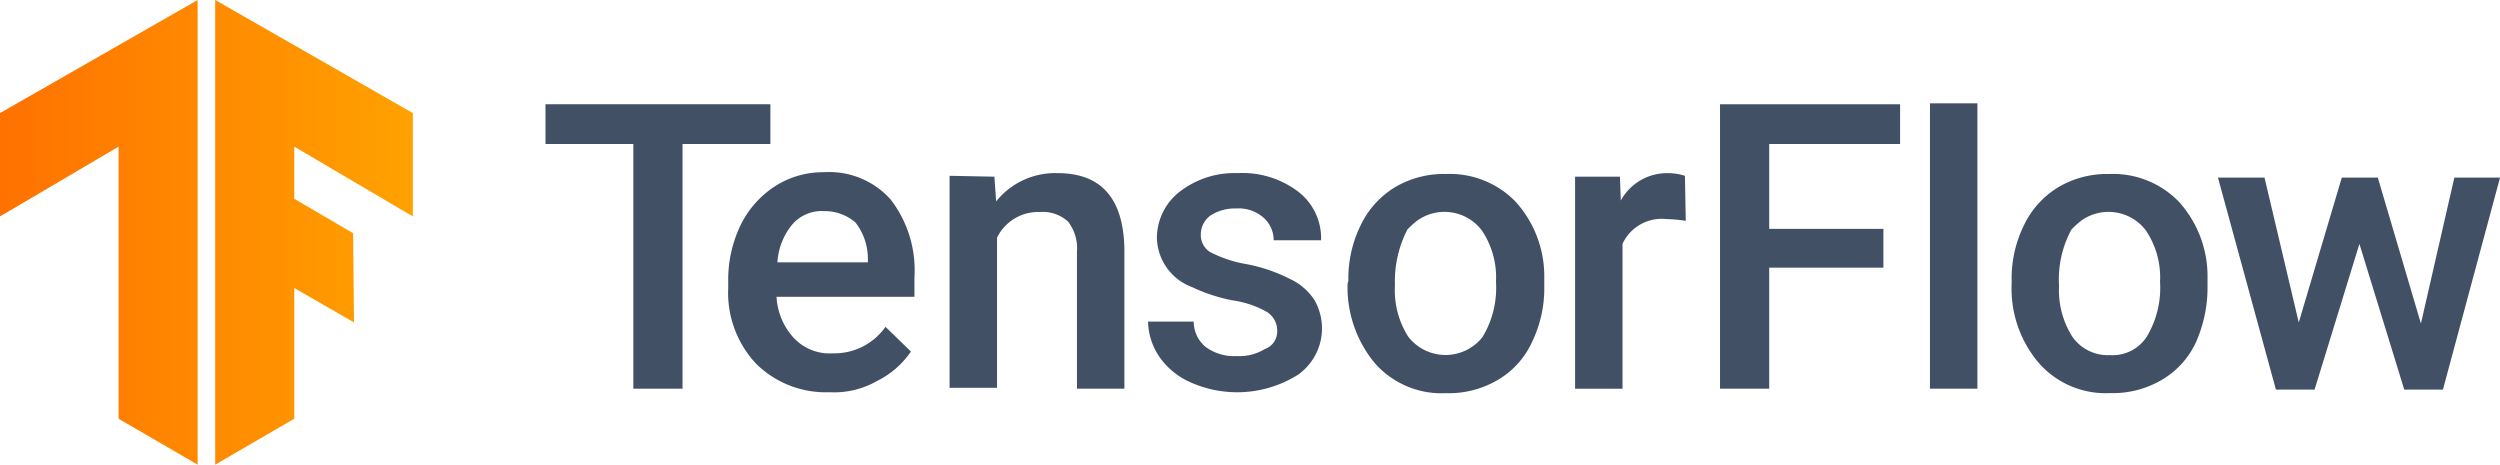
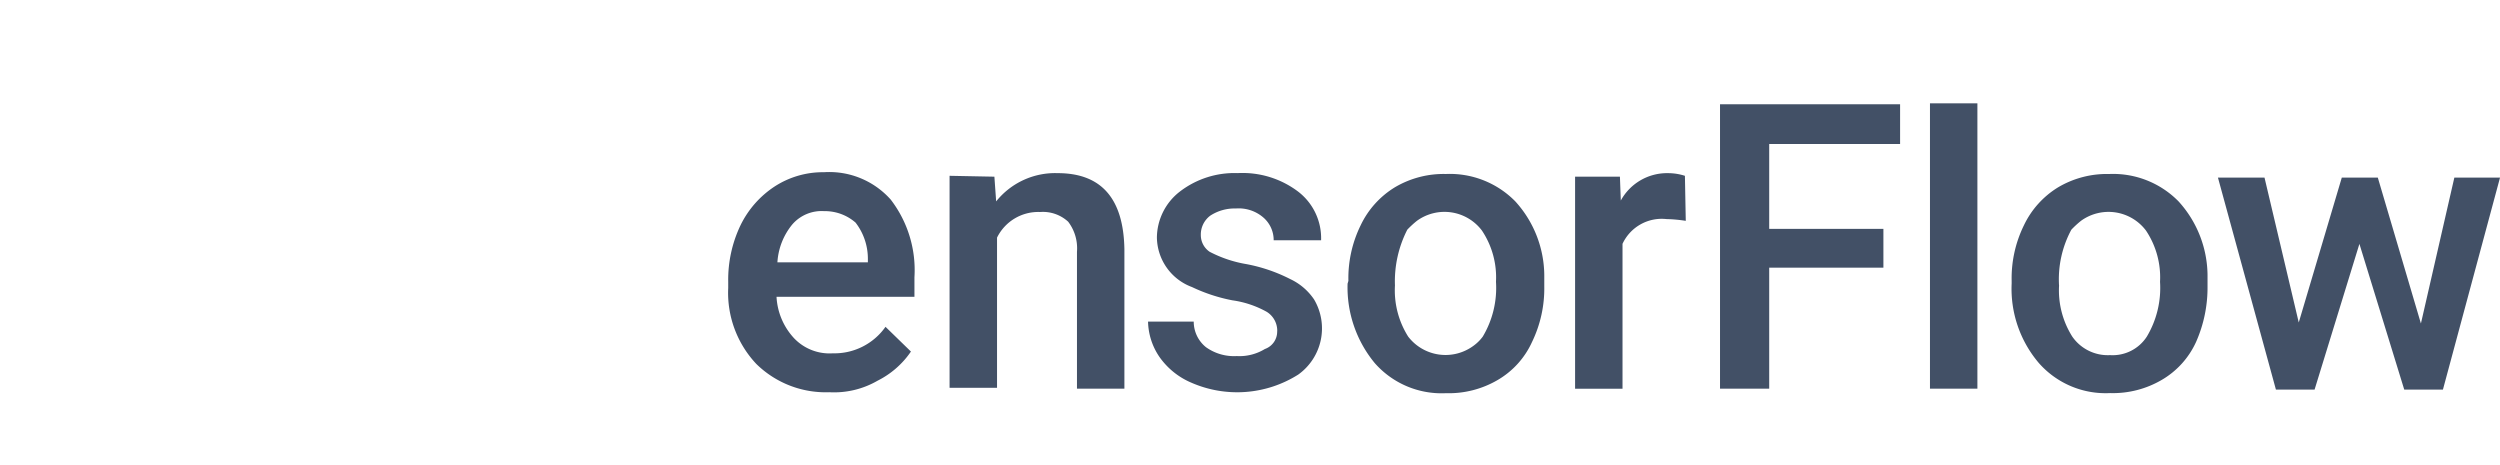
<svg xmlns="http://www.w3.org/2000/svg" width="156.128" height="29.019" viewBox="0 0 156.128 29.019">
  <defs>
    <clipPath id="clip-path">
-       <path id="Path_87674" data-name="Path 87674" d="M37.343,11.862,25,4.8V33.819l4.937-2.869V22.785l3.73,2.152-.055-5.572-3.676-2.152V13.958l7.406,4.358Z" transform="translate(-25 -4.8)" />
-     </clipPath>
+       </clipPath>
    <linearGradient id="linear-gradient" y1="6.247" x2="1" y2="6.247" gradientUnits="objectBoundingBox">
      <stop offset="0" stop-color="#ff6f00" />
      <stop offset="1" stop-color="#ffa800" />
    </linearGradient>
    <clipPath id="clip-path-2">
      <path id="Path_87676" data-name="Path 87676" d="M.5,11.862,12.843,4.8V33.819L7.906,30.95V13.958L.5,18.316Z" transform="translate(-0.5 -4.8)" />
    </clipPath>
  </defs>
  <g id="lockup" transform="translate(-0.5 -4.8)">
    <g id="Group_91523" data-name="Group 91523" transform="translate(13.94 4.8)">
      <g id="Group_91522" data-name="Group 91522">
        <g id="Group_91521" data-name="Group 91521" clip-path="url(#clip-path)">
-           <path id="Path_87673" data-name="Path 87673" d="M-1.6,4.6H28.682V33.784H-1.6Z" transform="translate(-12.992 -4.71)" fill="url(#linear-gradient)" />
+           <path id="Path_87673" data-name="Path 87673" d="M-1.6,4.6H28.682H-1.6Z" transform="translate(-12.992 -4.71)" fill="url(#linear-gradient)" />
        </g>
      </g>
    </g>
    <g id="Group_91526" data-name="Group 91526" transform="translate(0.5 4.8)">
      <g id="Group_91525" data-name="Group 91525">
        <g id="Group_91524" data-name="Group 91524" clip-path="url(#clip-path-2)">
-           <path id="Path_87675" data-name="Path 87675" d="M-1.9,4.6H28.382V33.784H-1.9Z" transform="translate(0.583 -4.71)" fill="url(#linear-gradient)" />
-         </g>
+           </g>
      </g>
    </g>
-     <path id="Path_87677" data-name="Path 87677" d="M76.644,19.083H71.158V34.364H68.086V19.083H62.6V16.6H76.644Z" transform="translate(-28.033 -5.29)" fill="#425066" />
    <path id="Path_87678" data-name="Path 87678" d="M89.709,34.54a6.184,6.184,0,0,1-4.553-1.765A6.476,6.476,0,0,1,83.4,28.03v-.386a7.883,7.883,0,0,1,.768-3.531,6.079,6.079,0,0,1,2.139-2.427A5.535,5.535,0,0,1,89.38,20.8a5.137,5.137,0,0,1,4.169,1.71,7.225,7.225,0,0,1,1.481,4.855v1.214H86.417a4.108,4.108,0,0,0,1.1,2.593,3.055,3.055,0,0,0,2.414.938,3.9,3.9,0,0,0,3.292-1.655L94.811,32a5.505,5.505,0,0,1-2.085,1.821A5.427,5.427,0,0,1,89.709,34.54Zm-.329-11.31a2.421,2.421,0,0,0-1.975.828,4.11,4.11,0,0,0-.933,2.372h5.65V26.21a3.692,3.692,0,0,0-.768-2.262,2.912,2.912,0,0,0-1.975-.717Zm10.643-2.152.11,1.545a4.72,4.72,0,0,1,3.84-1.765c2.743,0,4.114,1.6,4.169,4.744v8.717h-2.962V25.768a2.733,2.733,0,0,0-.549-1.876,2.329,2.329,0,0,0-1.755-.607,2.868,2.868,0,0,0-2.688,1.6v9.379H97.224V21.024l2.8.055Zm17.664,9.654a1.386,1.386,0,0,0-.658-1.214,6.135,6.135,0,0,0-2.139-.717,10.409,10.409,0,0,1-2.524-.828,3.35,3.35,0,0,1-2.194-3.089,3.667,3.667,0,0,1,1.426-2.869,5.592,5.592,0,0,1,3.621-1.159A5.753,5.753,0,0,1,119,22.017a3.668,3.668,0,0,1,1.426,3.034h-2.962a1.862,1.862,0,0,0-.658-1.434,2.352,2.352,0,0,0-1.7-.552,2.785,2.785,0,0,0-1.591.441,1.468,1.468,0,0,0-.6,1.214,1.257,1.257,0,0,0,.549,1.048,7.707,7.707,0,0,0,2.3.772,10.1,10.1,0,0,1,2.743.938,3.666,3.666,0,0,1,1.481,1.269A3.548,3.548,0,0,1,119,33.437a7.138,7.138,0,0,1-6.693.5,4.643,4.643,0,0,1-1.975-1.6,4.055,4.055,0,0,1-.713-2.207h2.853a2.043,2.043,0,0,0,.768,1.6,3.012,3.012,0,0,0,1.92.552,3.046,3.046,0,0,0,1.755-.441,1.149,1.149,0,0,0,.768-1.1Zm4.444-3.145a7.5,7.5,0,0,1,.768-3.476,5.589,5.589,0,0,1,2.139-2.372,5.974,5.974,0,0,1,3.182-.828,5.727,5.727,0,0,1,4.334,1.71,6.929,6.929,0,0,1,1.81,4.579v.717A7.654,7.654,0,0,1,133.6,31.4a5.261,5.261,0,0,1-2.139,2.372,6.035,6.035,0,0,1-3.237.828,5.553,5.553,0,0,1-4.444-1.876,7.422,7.422,0,0,1-1.7-4.965Zm2.908.276a5.406,5.406,0,0,0,.823,3.2,2.942,2.942,0,0,0,4.114.552,2.608,2.608,0,0,0,.549-.552,5.933,5.933,0,0,0,.823-3.42,5.253,5.253,0,0,0-.878-3.2,2.928,2.928,0,0,0-4.06-.607,6.018,6.018,0,0,0-.6.552A7.075,7.075,0,0,0,125.038,27.865ZM143.2,23.837a8.922,8.922,0,0,0-1.207-.11,2.7,2.7,0,0,0-2.743,1.545v9.048h-2.962V21.079h2.8l.055,1.49a3.291,3.291,0,0,1,2.962-1.71,3.427,3.427,0,0,1,1.042.166Zm12.343,2.924h-7.132v7.558h-3.072V16.555h11.246v2.483h-8.174v5.3h7.132Zm5.87,7.558h-2.962V16.5h2.962V34.319Zm2.139-6.731a7.5,7.5,0,0,1,.768-3.476,5.589,5.589,0,0,1,2.139-2.372,5.974,5.974,0,0,1,3.182-.828,5.727,5.727,0,0,1,4.334,1.71,6.929,6.929,0,0,1,1.81,4.579v.717a8.391,8.391,0,0,1-.713,3.476,5.261,5.261,0,0,1-2.139,2.372,6.035,6.035,0,0,1-3.237.828,5.553,5.553,0,0,1-4.444-1.876,7.153,7.153,0,0,1-1.7-4.965Zm2.962.276a5.406,5.406,0,0,0,.823,3.2,2.7,2.7,0,0,0,2.359,1.159,2.543,2.543,0,0,0,2.3-1.159,5.933,5.933,0,0,0,.823-3.42,5.253,5.253,0,0,0-.878-3.2,2.928,2.928,0,0,0-4.06-.607,6.018,6.018,0,0,0-.6.552A6.515,6.515,0,0,0,166.511,27.865Zm22.6,2.372,2.085-9.1h2.853l-3.566,13.24H188.07l-2.8-9.1-2.8,9.1h-2.414l-3.621-13.24h2.908l2.139,9.048,2.688-9.048h2.249l2.688,9.1Z" transform="translate(-37.422 -5.245)" fill="#425066" />
  </g>
</svg>